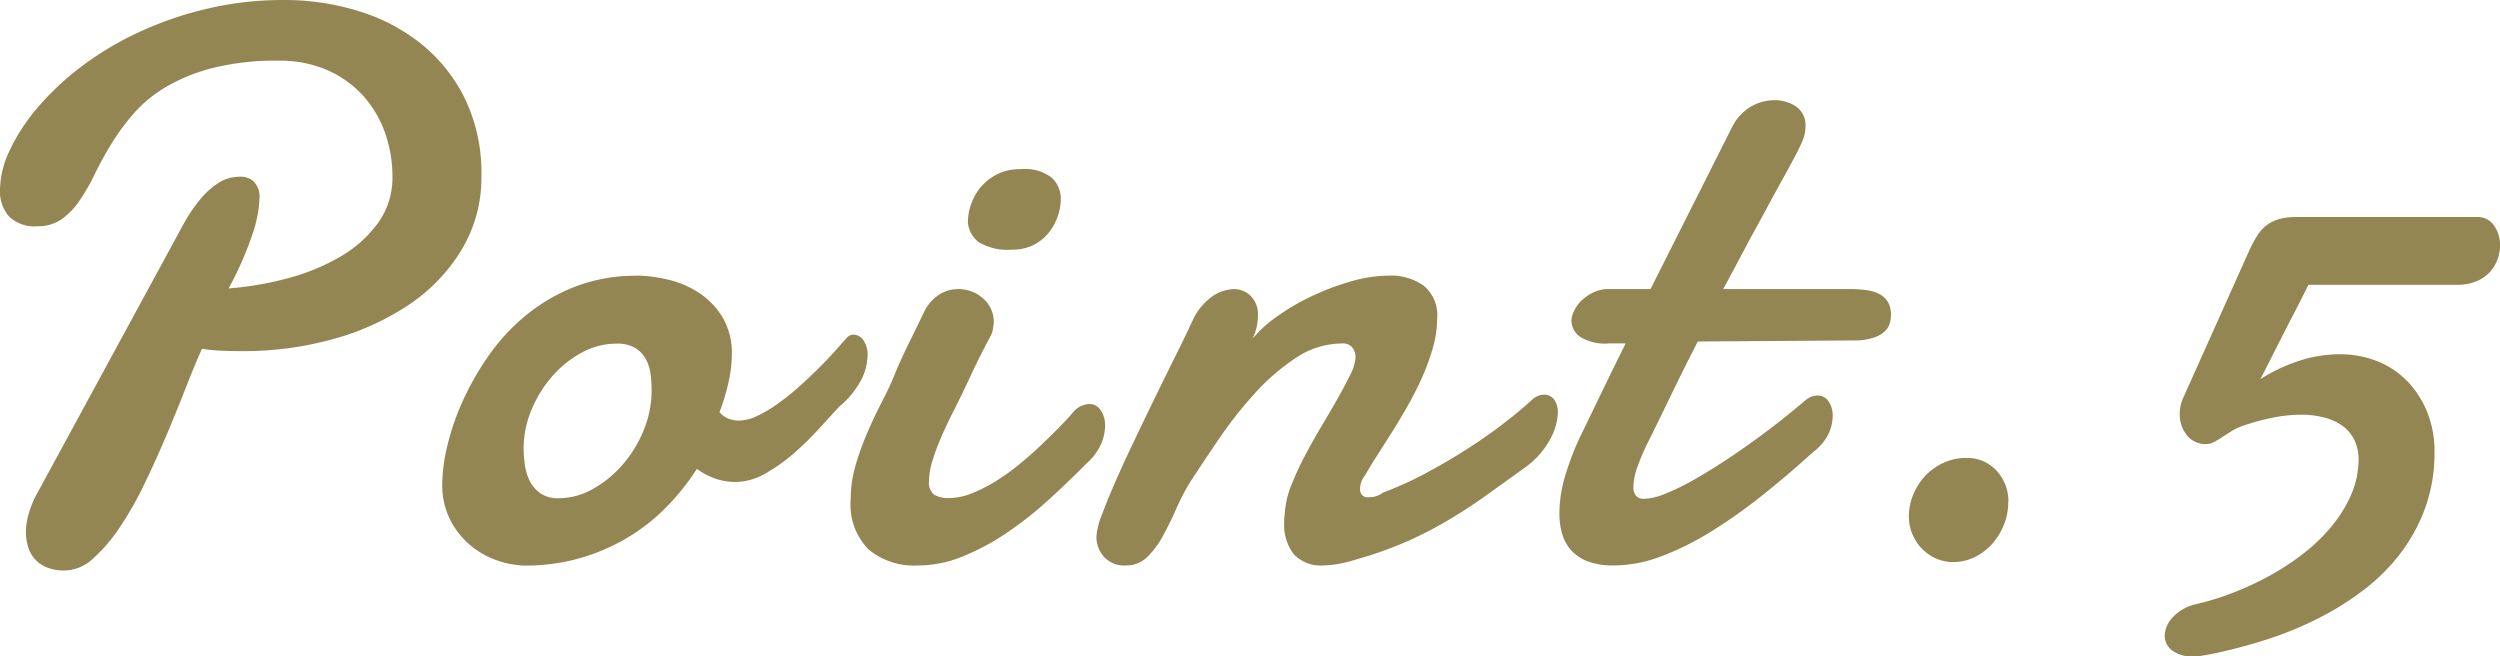
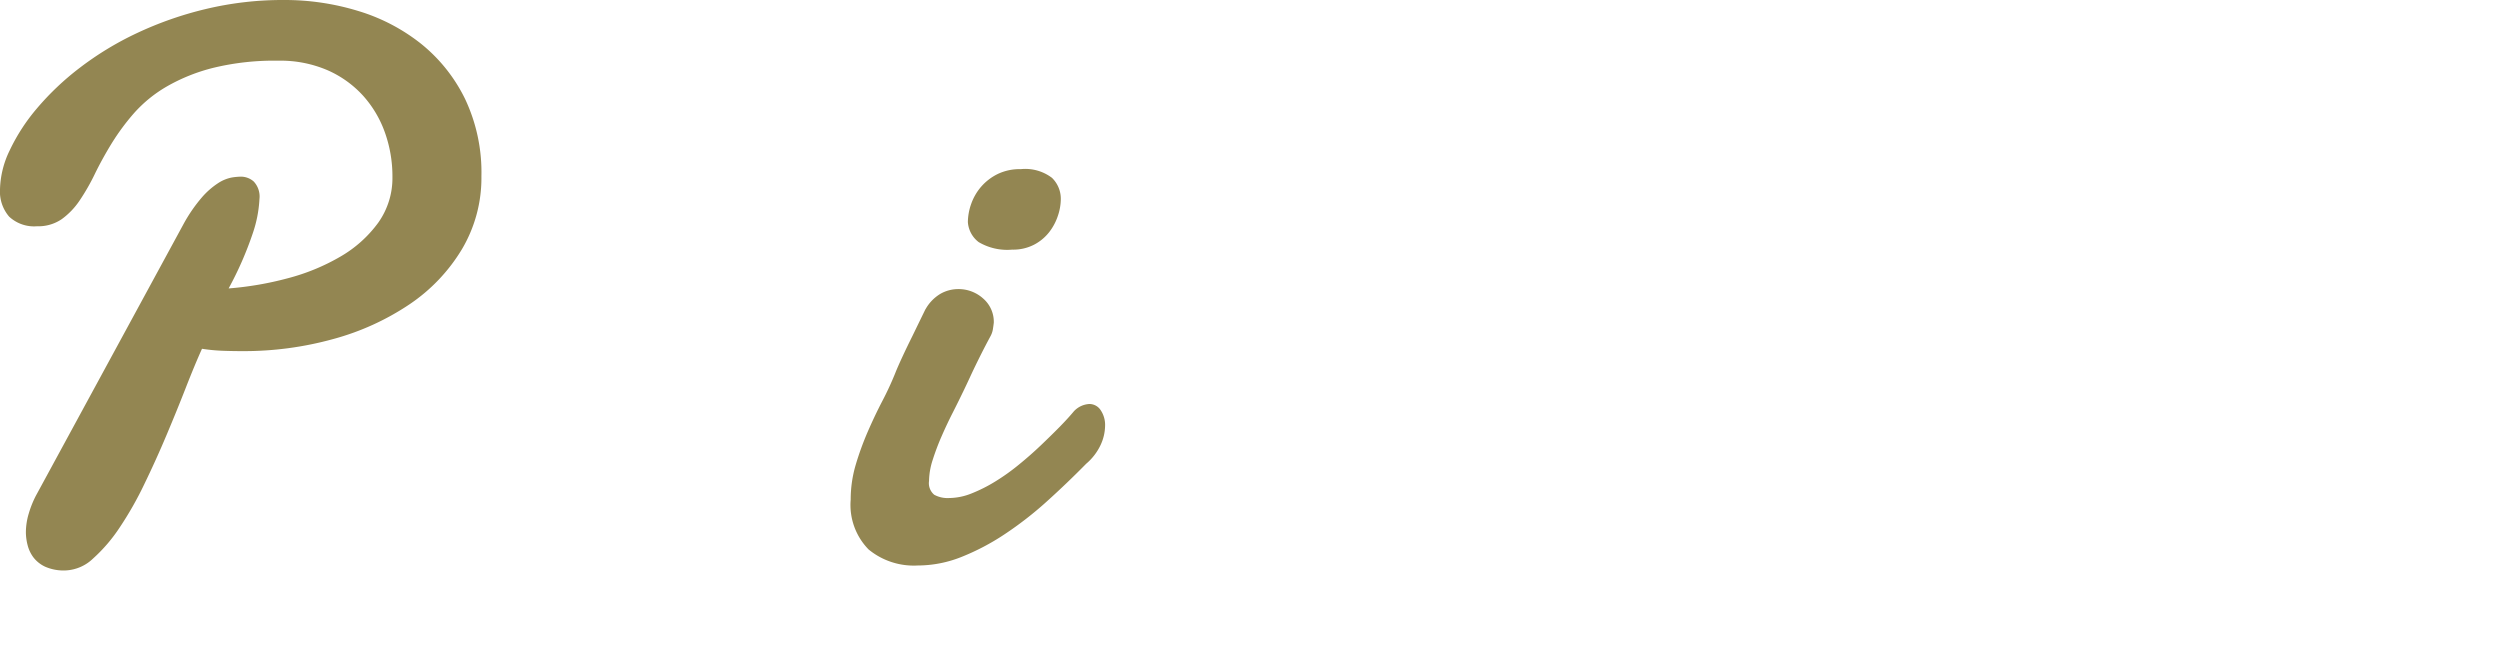
<svg xmlns="http://www.w3.org/2000/svg" width="126.678" height="33.262" viewBox="0 0 126.678 33.262">
  <g transform="translate(-1169 -1773.047)">
    <path d="M10.234,256.723q-.37.82-.82,1.973t-.977,2.4q-.526,1.25-1.123,2.48a17.5,17.5,0,0,1-1.25,2.2,8.127,8.127,0,0,1-1.348,1.572,2.148,2.148,0,0,1-1.416.605,2.34,2.34,0,0,1-1-.185,1.606,1.606,0,0,1-.6-.469,1.738,1.738,0,0,1-.3-.625,2.656,2.656,0,0,1-.088-.654,3.31,3.31,0,0,1,.147-.957,4.975,4.975,0,0,1,.361-.9L9.3,250.4a7.8,7.8,0,0,1,.927-1.348,3.922,3.922,0,0,1,.821-.722,1.936,1.936,0,0,1,.673-.284,3.139,3.139,0,0,1,.489-.048.982.982,0,0,1,.644.244,1.109,1.109,0,0,1,.293.888,6.321,6.321,0,0,1-.332,1.719,17.441,17.441,0,0,1-1.23,2.813,16.4,16.4,0,0,0,3.007-.518,10.593,10.593,0,0,0,2.666-1.1,6.218,6.218,0,0,0,1.905-1.709,3.9,3.9,0,0,0,.722-2.334,6.612,6.612,0,0,0-.38-2.237,5.562,5.562,0,0,0-1.114-1.875,5.321,5.321,0,0,0-1.806-1.289,6.044,6.044,0,0,0-2.481-.478,13.094,13.094,0,0,0-3.291.361,9.193,9.193,0,0,0-2.363.947A6.737,6.737,0,0,0,6.8,244.77a11.536,11.536,0,0,0-1.142,1.543q-.478.781-.85,1.543a10.683,10.683,0,0,1-.771,1.347,3.73,3.73,0,0,1-.908.948,2.1,2.1,0,0,1-1.25.361,1.858,1.858,0,0,1-1.416-.488A1.949,1.949,0,0,1,0,248.637a4.758,4.758,0,0,1,.488-1.963,9.627,9.627,0,0,1,1.387-2.139,13.839,13.839,0,0,1,2.177-2.06,15.857,15.857,0,0,1,2.881-1.748,18.014,18.014,0,0,1,3.487-1.221,16.74,16.74,0,0,1,3.974-.459,12.7,12.7,0,0,1,3.76.557,9.532,9.532,0,0,1,3.193,1.67,8.191,8.191,0,0,1,2.217,2.783,8.69,8.69,0,0,1,.83,3.916,7.08,7.08,0,0,1-.986,3.7,8.883,8.883,0,0,1-2.656,2.793,13.018,13.018,0,0,1-3.858,1.758,16.953,16.953,0,0,1-4.609.615q-.508,0-1.026-.019a9,9,0,0,1-1.025-.1" transform="translate(1169 1534)" fill="#938652" />
-     <path d="M32.242,253.012a7.136,7.136,0,0,1,1.591.2,4.866,4.866,0,0,1,1.573.664,3.914,3.914,0,0,1,1.2,1.24,3.558,3.558,0,0,1,.478,1.9,6.666,6.666,0,0,1-.156,1.338,10.351,10.351,0,0,1-.469,1.573,1.092,1.092,0,0,0,.45.332,1.508,1.508,0,0,0,.546.1,2.163,2.163,0,0,0,.909-.234,6.849,6.849,0,0,0,1.025-.606,11.9,11.9,0,0,0,1.055-.839q.527-.469,1-.938c.312-.312.6-.609.849-.889s.465-.517.635-.712a.447.447,0,0,1,.332-.137.613.613,0,0,1,.489.283,1.293,1.293,0,0,1,.214.791,2.9,2.9,0,0,1-.3,1.172,4.386,4.386,0,0,1-1.123,1.387q-.469.507-1.075,1.171a14.624,14.624,0,0,1-1.289,1.25,8.588,8.588,0,0,1-1.425,1,3.058,3.058,0,0,1-1.485.41,3.125,3.125,0,0,1-.986-.157,3.537,3.537,0,0,1-.967-.507,11.951,11.951,0,0,1-1.6,1.992,9.854,9.854,0,0,1-2,1.543,10.231,10.231,0,0,1-2.383,1.006,10.027,10.027,0,0,1-2.725.361,4.534,4.534,0,0,1-1.269-.215,4.254,4.254,0,0,1-1.377-.713,4.146,4.146,0,0,1-1.1-1.3,3.928,3.928,0,0,1-.449-1.953,8.463,8.463,0,0,1,.254-1.875,12.508,12.508,0,0,1,.771-2.256,14.238,14.238,0,0,1,1.309-2.3,10.164,10.164,0,0,1,1.885-2.051,9.14,9.14,0,0,1,2.5-1.465,8.419,8.419,0,0,1,3.125-.557m-1.016,3.438a3.674,3.674,0,0,0-1.768.459,5.35,5.35,0,0,0-1.5,1.211,6.077,6.077,0,0,0-1.045,1.7,5.043,5.043,0,0,0-.391,1.943,6.18,6.18,0,0,0,.059.811,2.652,2.652,0,0,0,.244.82,1.668,1.668,0,0,0,.537.635,1.562,1.562,0,0,0,.937.254,3.517,3.517,0,0,0,1.748-.478,5.645,5.645,0,0,0,1.514-1.25,6.2,6.2,0,0,0,1.055-1.749,5.292,5.292,0,0,0,.39-1.972,7.155,7.155,0,0,0-.048-.811,2.215,2.215,0,0,0-.235-.771,1.519,1.519,0,0,0-.537-.576,1.762,1.762,0,0,0-.957-.225" transform="translate(1169 1534)" fill="#938652" />
    <path d="M46.9,254.712a2.1,2.1,0,0,1,.761-.782,1.821,1.821,0,0,1,.879-.234,1.86,1.86,0,0,1,1.279.478,1.562,1.562,0,0,1,.538,1.221c-.013.117-.03.234-.049.352a1.1,1.1,0,0,1-.127.351q-.273.509-.449.86c-.118.234-.225.452-.323.654s-.191.4-.283.6-.2.429-.332.7q-.234.487-.527,1.064t-.557,1.182a12.357,12.357,0,0,0-.449,1.191,3.611,3.611,0,0,0-.186,1.074.764.764,0,0,0,.264.694,1.414,1.414,0,0,0,.752.166,3.1,3.1,0,0,0,1.143-.235,7.638,7.638,0,0,0,1.2-.605,10.7,10.7,0,0,0,1.191-.85q.586-.477,1.1-.966t.957-.938q.439-.448.732-.8a1.154,1.154,0,0,1,.781-.371.682.682,0,0,1,.577.313,1.336,1.336,0,0,1,.224.8,2.37,2.37,0,0,1-.224.957,2.823,2.823,0,0,1-.733.957q-1,1.016-2.031,1.943a18.069,18.069,0,0,1-2.119,1.641,11.869,11.869,0,0,1-2.178,1.142,6,6,0,0,1-2.207.43,3.606,3.606,0,0,1-2.49-.811,3.221,3.221,0,0,1-.908-2.529,6.182,6.182,0,0,1,.253-1.758,14.814,14.814,0,0,1,.606-1.67q.351-.81.742-1.562a15.784,15.784,0,0,0,.664-1.436c.066-.169.18-.43.342-.781s.336-.71.517-1.074q.313-.645.665-1.367m2.148-4.4a2.845,2.845,0,0,1,.166-.928,2.714,2.714,0,0,1,.5-.869,2.665,2.665,0,0,1,.83-.644,2.566,2.566,0,0,1,1.182-.254,2.24,2.24,0,0,1,1.582.439,1.478,1.478,0,0,1,.449,1.1,2.683,2.683,0,0,1-.146.82,2.763,2.763,0,0,1-.44.83,2.353,2.353,0,0,1-.762.635,2.3,2.3,0,0,1-1.113.254,2.842,2.842,0,0,1-1.7-.381,1.39,1.39,0,0,1-.547-1.006" transform="translate(1169 1534)" fill="#938652" />
-     <path d="M60.4,255.356a3.036,3.036,0,0,1,.977-1.25,2.009,2.009,0,0,1,1.152-.41,1.209,1.209,0,0,1,.84.342,1.3,1.3,0,0,1,.371,1.006,2.8,2.8,0,0,1-.059.546,2.733,2.733,0,0,1-.215.625,6.112,6.112,0,0,1,1.231-1.123,11.345,11.345,0,0,1,1.767-1.035,12.986,12.986,0,0,1,1.993-.752,7.087,7.087,0,0,1,1.943-.293,2.892,2.892,0,0,1,1.729.5,1.943,1.943,0,0,1,.693,1.69,5.407,5.407,0,0,1-.215,1.465,11.173,11.173,0,0,1-.557,1.523q-.342.762-.761,1.494t-.83,1.377q-.411.645-.752,1.182t-.537.888a1.112,1.112,0,0,0-.254.723.418.418,0,0,0,.1.274.385.385,0,0,0,.313.117,1.876,1.876,0,0,0,.312-.03,1.127,1.127,0,0,0,.43-.205,17.844,17.844,0,0,0,2.158-.976q1.1-.587,2.119-1.24t1.866-1.309q.849-.654,1.416-1.182a1.017,1.017,0,0,1,.312-.2.835.835,0,0,1,.293-.059.607.607,0,0,1,.518.254,1.073,1.073,0,0,1,.185.645,2.991,2.991,0,0,1-.381,1.347,4.274,4.274,0,0,1-1.2,1.387q-1.113.8-2.041,1.465t-1.894,1.24a20.615,20.615,0,0,1-2.071,1.075,19.483,19.483,0,0,1-2.588.927,8.707,8.707,0,0,1-.927.235,4.35,4.35,0,0,1-.772.078,1.862,1.862,0,0,1-1.514-.576,2.454,2.454,0,0,1-.478-1.612c0-.091,0-.179.01-.263s.015-.179.029-.284a4.431,4.431,0,0,1,.322-1.328,14.728,14.728,0,0,1,.684-1.484q.4-.762.849-1.514t.831-1.426q.38-.674.634-1.2a2.116,2.116,0,0,0,.254-.859.766.766,0,0,0-.166-.5.6.6,0,0,0-.5-.2,4.229,4.229,0,0,0-2.373.742,10.928,10.928,0,0,0-2.1,1.826,21.089,21.089,0,0,0-1.8,2.295q-.821,1.211-1.446,2.168a12.04,12.04,0,0,0-.713,1.377q-.321.732-.673,1.367a4.4,4.4,0,0,1-.791,1.055,1.536,1.536,0,0,1-1.1.42,1.379,1.379,0,0,1-1.074-.43,1.508,1.508,0,0,1-.391-1.055,3.594,3.594,0,0,1,.274-1.074q.271-.741.7-1.719t.967-2.1q.536-1.123,1.074-2.227t1.025-2.08q.487-.977.8-1.66" transform="translate(1169 1534)" fill="#938652" />
-     <path d="M86.028,256.352q-.722,1.406-1.367,2.744t-1.211,2.471a10.538,10.538,0,0,0-.459,1.084,3.214,3.214,0,0,0-.225,1.084.665.665,0,0,0,.127.429.51.51,0,0,0,.42.157,2.991,2.991,0,0,0,1.035-.244,11.228,11.228,0,0,0,1.348-.645q.723-.4,1.523-.918t1.573-1.074q.771-.557,1.474-1.113t1.25-1.026a1.057,1.057,0,0,1,.586-.215.651.651,0,0,1,.547.293,1.22,1.22,0,0,1,.215.743,2.178,2.178,0,0,1-.215.917,2.58,2.58,0,0,1-.781.918q-1.269,1.154-2.569,2.188a26.277,26.277,0,0,1-2.578,1.826,14.523,14.523,0,0,1-2.529,1.26,6.892,6.892,0,0,1-2.422.469,3.645,3.645,0,0,1-1.308-.205,2.168,2.168,0,0,1-.85-.567,2.129,2.129,0,0,1-.459-.84,3.718,3.718,0,0,1-.137-1.025,6.8,6.8,0,0,1,.332-2.031,13.721,13.721,0,0,1,.743-1.9l1.162-2.4q.576-1.191,1.123-2.285h-.84a2.378,2.378,0,0,1-1.5-.352,1.034,1.034,0,0,1-.41-.8,1.23,1.23,0,0,1,.127-.478,1.794,1.794,0,0,1,.371-.528,2.274,2.274,0,0,1,.6-.419,1.753,1.753,0,0,1,.8-.176h2.11l4.121-8.184a2.509,2.509,0,0,1,.967-1.064,2.428,2.428,0,0,1,1.2-.323,1.955,1.955,0,0,1,1.074.313,1.133,1.133,0,0,1,.488,1.035,1.848,1.848,0,0,1-.166.752q-.165.381-.439.889-.176.332-.43.791t-.537.976q-.283.519-.586,1.084t-.6,1.094q-.663,1.251-1.406,2.637h6.367a6.873,6.873,0,0,1,.86.049,1.971,1.971,0,0,1,.673.2,1.088,1.088,0,0,1,.44.4,1.3,1.3,0,0,1,.156.684,1.4,1.4,0,0,1-.068.43.912.912,0,0,1-.254.39,1.444,1.444,0,0,1-.508.293,3.153,3.153,0,0,1-.83.156Z" transform="translate(1169 1534)" fill="#938652" />
-     <path d="M101.759,264.5a2.994,2.994,0,0,1-.225,1.152,3.279,3.279,0,0,1-.6.967,2.861,2.861,0,0,1-.889.664,2.447,2.447,0,0,1-1.074.244,2.122,2.122,0,0,1-.879-.185,2.311,2.311,0,0,1-.713-.5,2.341,2.341,0,0,1-.478-.733,2.277,2.277,0,0,1-.176-.888,2.858,2.858,0,0,1,.225-1.123,3.073,3.073,0,0,1,.615-.948,2.989,2.989,0,0,1,.918-.654,2.654,2.654,0,0,1,1.133-.244,2.018,2.018,0,0,1,1.552.644,2.272,2.272,0,0,1,.6,1.6" transform="translate(1169 1534)" fill="#938652" />
-     <path d="M123.358,261.957a8.135,8.135,0,0,1-.469,2.822,8.7,8.7,0,0,1-1.269,2.324,9.833,9.833,0,0,1-1.885,1.866,14.943,14.943,0,0,1-2.334,1.445,18.067,18.067,0,0,1-2.6,1.055,27.084,27.084,0,0,1-2.656.7c-.208.039-.391.071-.547.1a2.837,2.837,0,0,1-.449.039,1.659,1.659,0,0,1-1.1-.313.951.951,0,0,1-.361-.742,1.406,1.406,0,0,1,.391-.908,2.271,2.271,0,0,1,1.152-.674,13.241,13.241,0,0,0,1.729-.518,15.333,15.333,0,0,0,1.836-.82,13.281,13.281,0,0,0,1.757-1.113,9.247,9.247,0,0,0,1.495-1.387,6.946,6.946,0,0,0,1.044-1.621,4.564,4.564,0,0,0,.42-1.846,2.282,2.282,0,0,0-.224-1.045,1.934,1.934,0,0,0-.615-.713,2.832,2.832,0,0,0-.918-.41,4.6,4.6,0,0,0-1.153-.137,7.346,7.346,0,0,0-1.426.147,11.5,11.5,0,0,0-1.484.4,2.824,2.824,0,0,0-.615.284q-.264.165-.488.312t-.411.244a.812.812,0,0,1-.381.1,1.2,1.2,0,0,1-.986-.449,1.662,1.662,0,0,1-.361-1.075,1.976,1.976,0,0,1,.195-.859l3.3-7.363a6.884,6.884,0,0,1,.43-.811,1.93,1.93,0,0,1,.5-.547,1.975,1.975,0,0,1,.634-.3,3.09,3.09,0,0,1,.821-.1h9.2a.975.975,0,0,1,.85.439,1.73,1.73,0,0,1,.3,1.006,2.045,2.045,0,0,1-.127.7,1.939,1.939,0,0,1-.39.645,1.9,1.9,0,0,1-.684.469,2.543,2.543,0,0,1-.986.175h-7.52q-.487.978-.957,1.875-.39.762-.8,1.573t-.683,1.338a8.417,8.417,0,0,1,2.07-.967,6.761,6.761,0,0,1,1.934-.3,5.129,5.129,0,0,1,1.943.361A4.335,4.335,0,0,1,122,258.383a4.879,4.879,0,0,1,1,1.572,5.37,5.37,0,0,1,.361,2" transform="translate(1169 1534)" fill="#938652" />
  </g>
</svg>